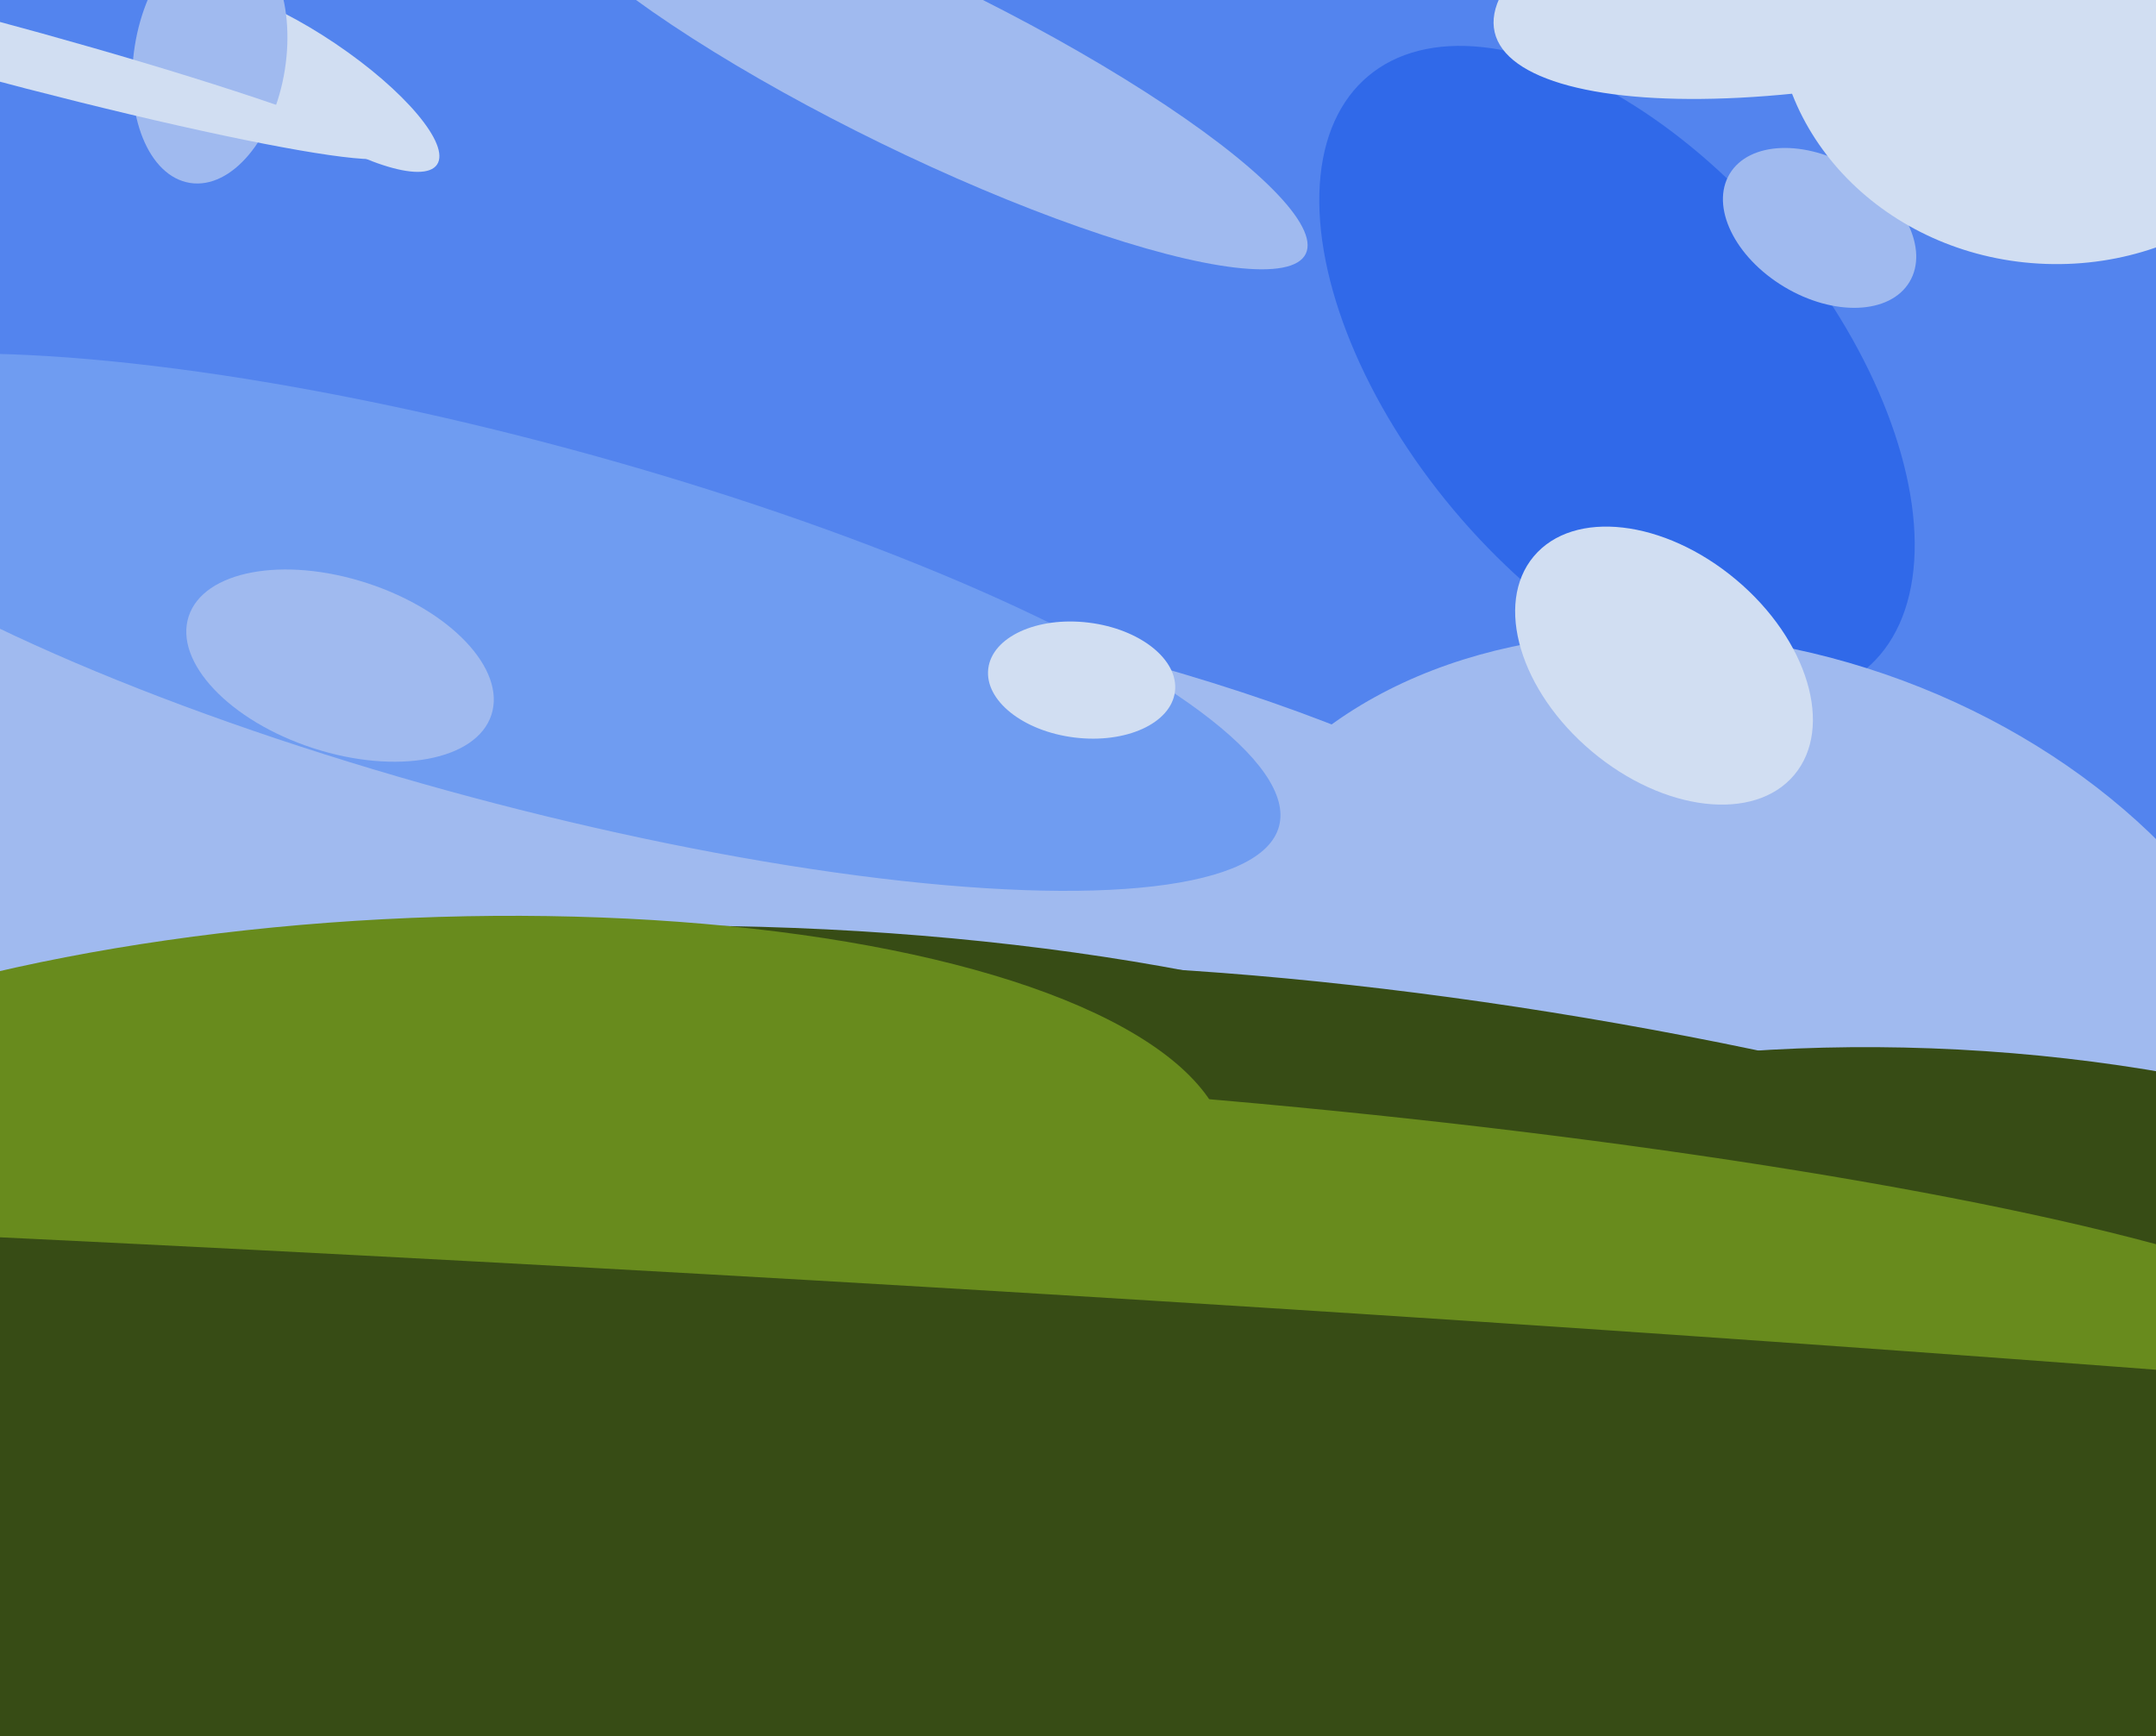
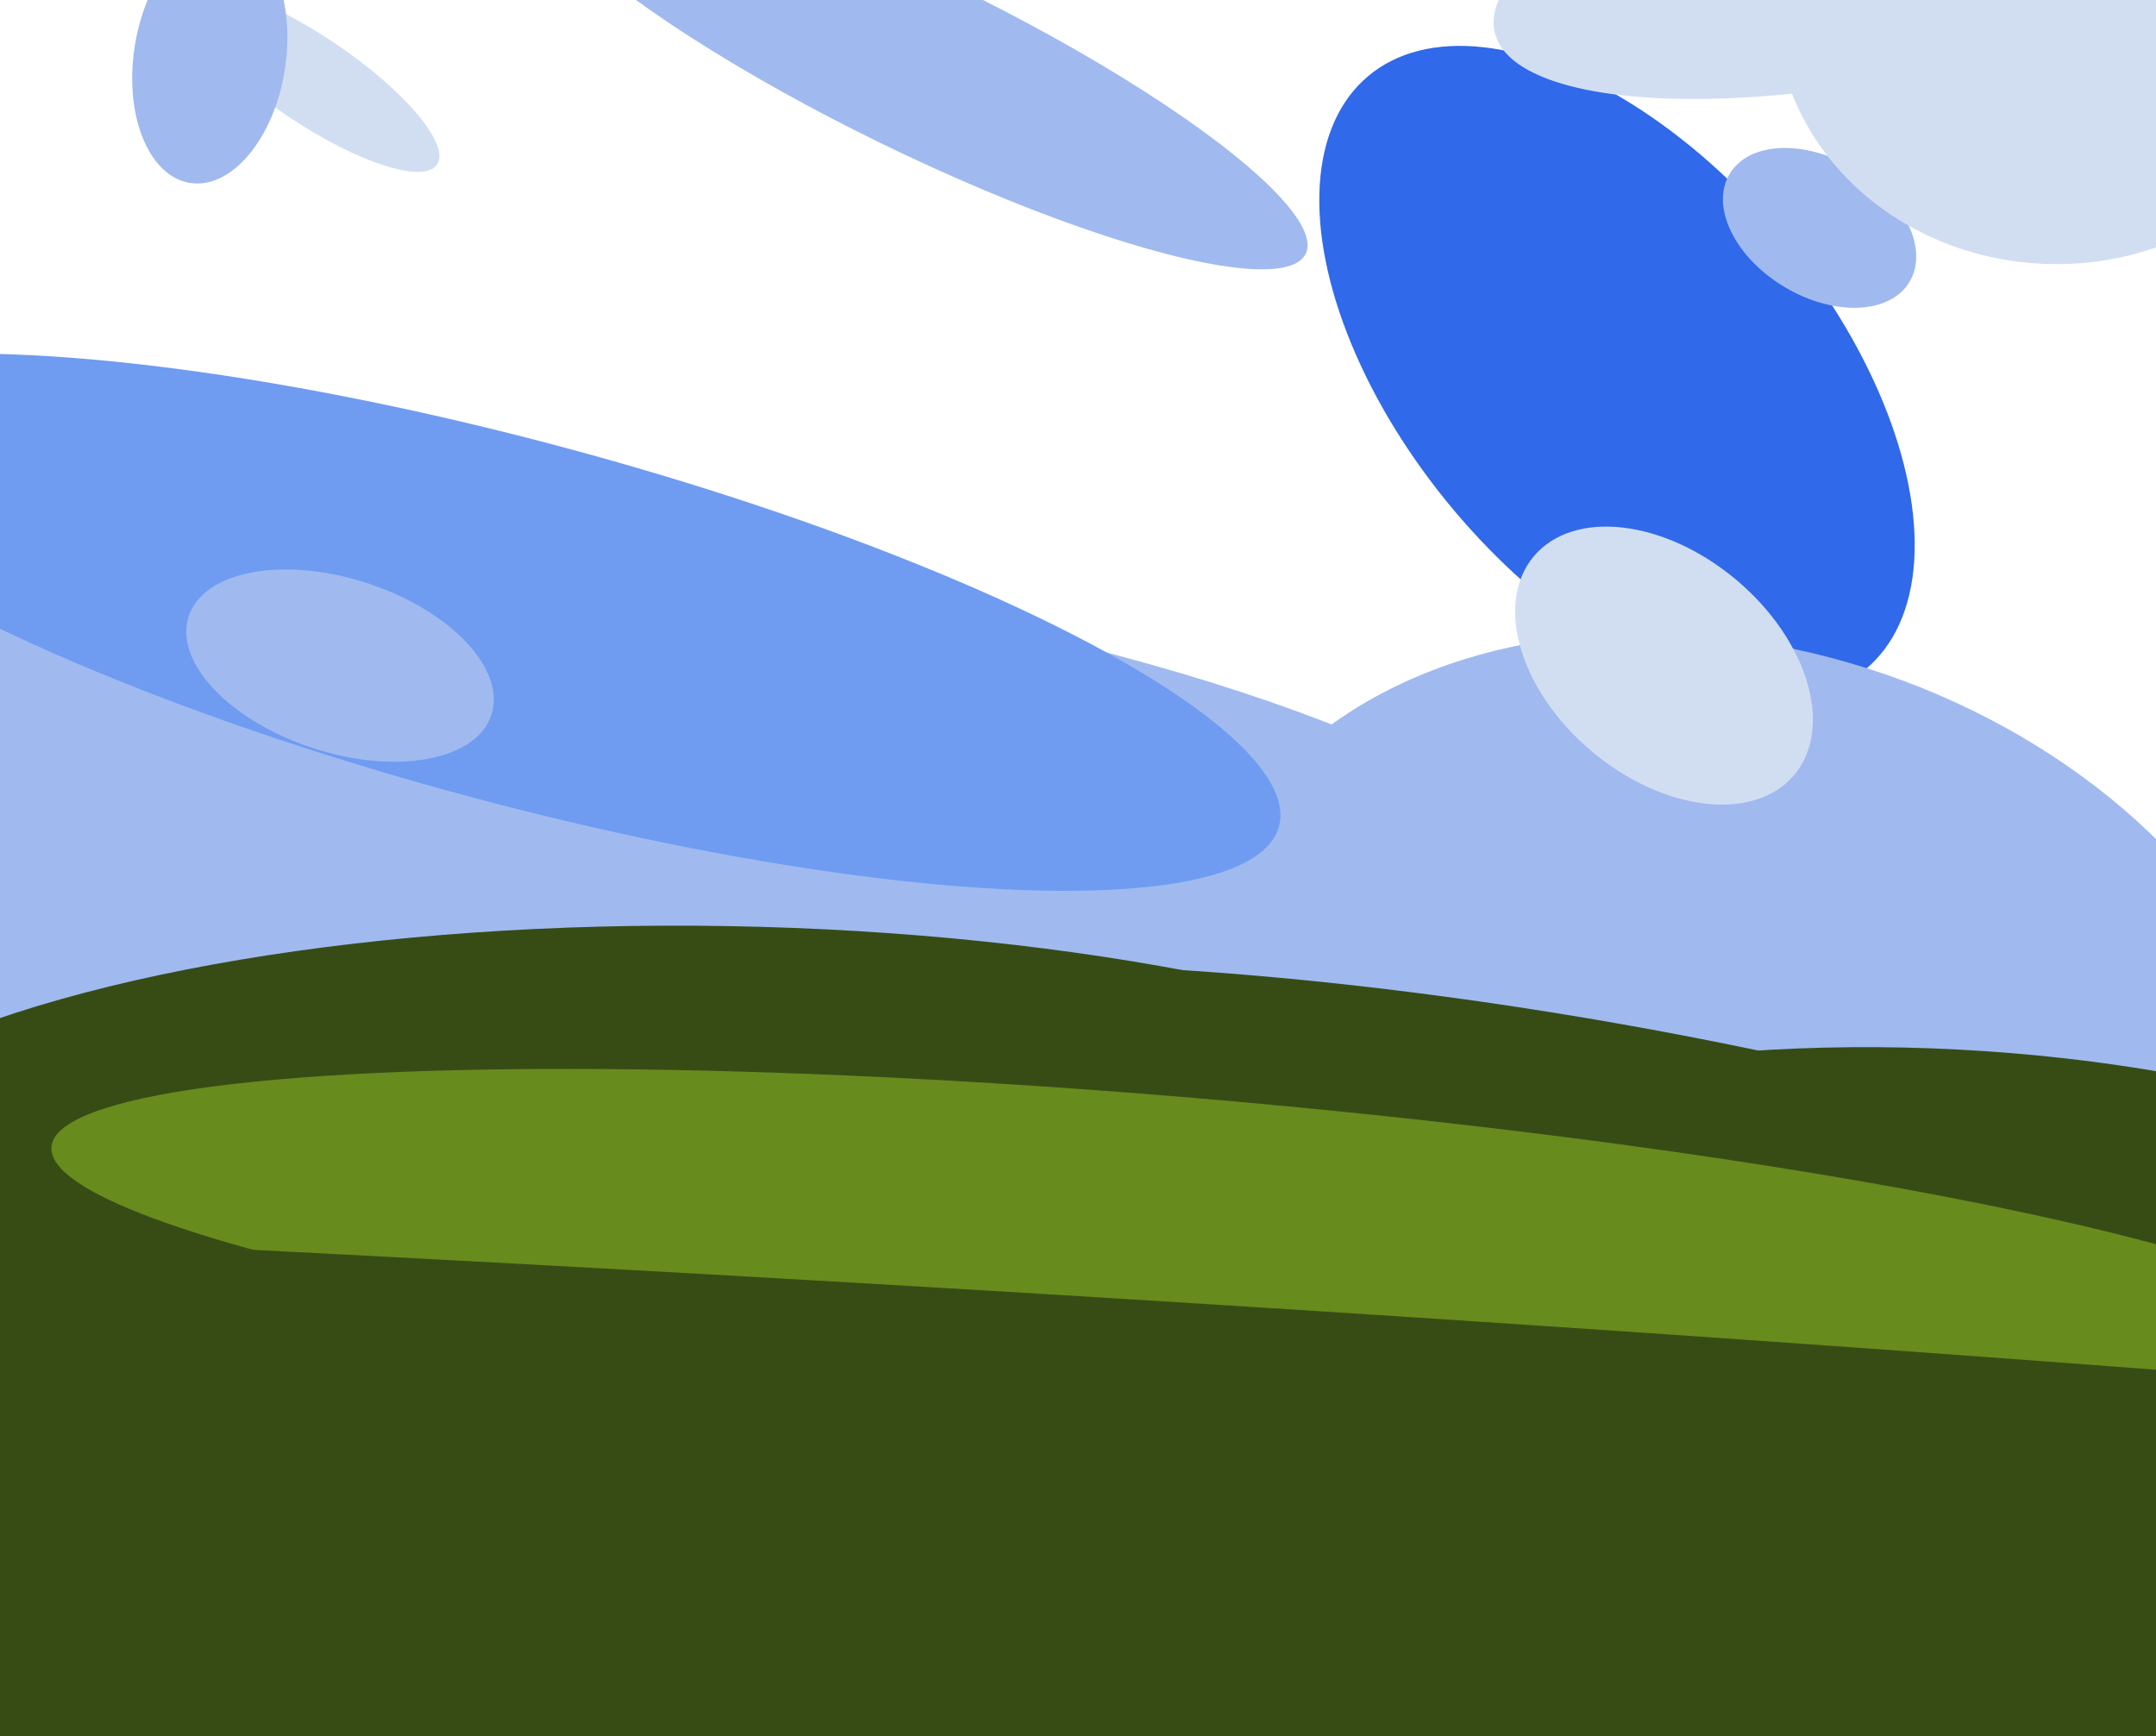
<svg xmlns="http://www.w3.org/2000/svg" width="596px" height="480px">
-   <rect width="596" height="480" fill="rgb(83,132,238)" />
  <ellipse cx="100" cy="243" rx="349" ry="94" transform="rotate(4,100,243)" fill="rgb(160,186,239)" />
  <ellipse cx="447" cy="103" rx="59" ry="107" transform="rotate(140,447,103)" fill="rgb(48,105,233)" />
  <ellipse cx="483" cy="297" rx="117" ry="158" transform="rotate(109,483,297)" fill="rgb(160,186,239)" />
  <ellipse cx="503" cy="63" rx="29" ry="19" transform="rotate(31,503,63)" fill="rgb(160,186,239)" />
  <ellipse cx="200" cy="343" rx="87" ry="270" transform="rotate(91,200,343)" fill="rgb(55,76,21)" />
  <ellipse cx="536" cy="394" rx="104" ry="226" transform="rotate(93,536,394)" fill="rgb(55,76,21)" />
  <ellipse cx="436" cy="350" rx="68" ry="288" transform="rotate(100,436,350)" fill="rgb(55,76,21)" />
  <ellipse cx="534" cy="-19" rx="124" ry="38" transform="rotate(167,534,-19)" fill="rgb(209,222,242)" />
  <ellipse cx="254" cy="18" rx="119" ry="24" transform="rotate(26,254,18)" fill="rgb(160,186,239)" />
-   <ellipse cx="110" cy="331" rx="77" ry="230" transform="rotate(87,110,331)" fill="rgb(104,139,29)" />
  <ellipse cx="86" cy="22" rx="42" ry="12" transform="rotate(34,86,22)" fill="rgb(209,222,242)" />
  <ellipse cx="143" cy="172" rx="218" ry="50" transform="rotate(15,143,172)" fill="rgb(111,156,241)" />
  <ellipse cx="460" cy="184" rx="31" ry="47" transform="rotate(130,460,184)" fill="rgb(209,222,242)" />
-   <ellipse cx="299" cy="188" rx="16" ry="26" transform="rotate(97,299,188)" fill="rgb(209,222,242)" />
  <ellipse cx="58" cy="16" rx="21" ry="35" transform="rotate(9,58,16)" fill="rgb(160,186,239)" />
  <ellipse cx="334" cy="345" rx="41" ry="321" transform="rotate(95,334,345)" fill="rgb(104,139,29)" />
  <ellipse cx="94" cy="184" rx="44" ry="24" transform="rotate(18,94,184)" fill="rgb(160,186,239)" />
-   <ellipse cx="-5" cy="13" rx="116" ry="8" transform="rotate(15,-5,13)" fill="rgb(209,222,242)" />
  <ellipse cx="568" cy="3" rx="77" ry="70" transform="rotate(2,568,3)" fill="rgb(209,222,242)" />
  <ellipse cx="97" cy="417" rx="70" ry="1268" transform="rotate(93,97,417)" fill="rgb(55,76,21)" />
</svg>